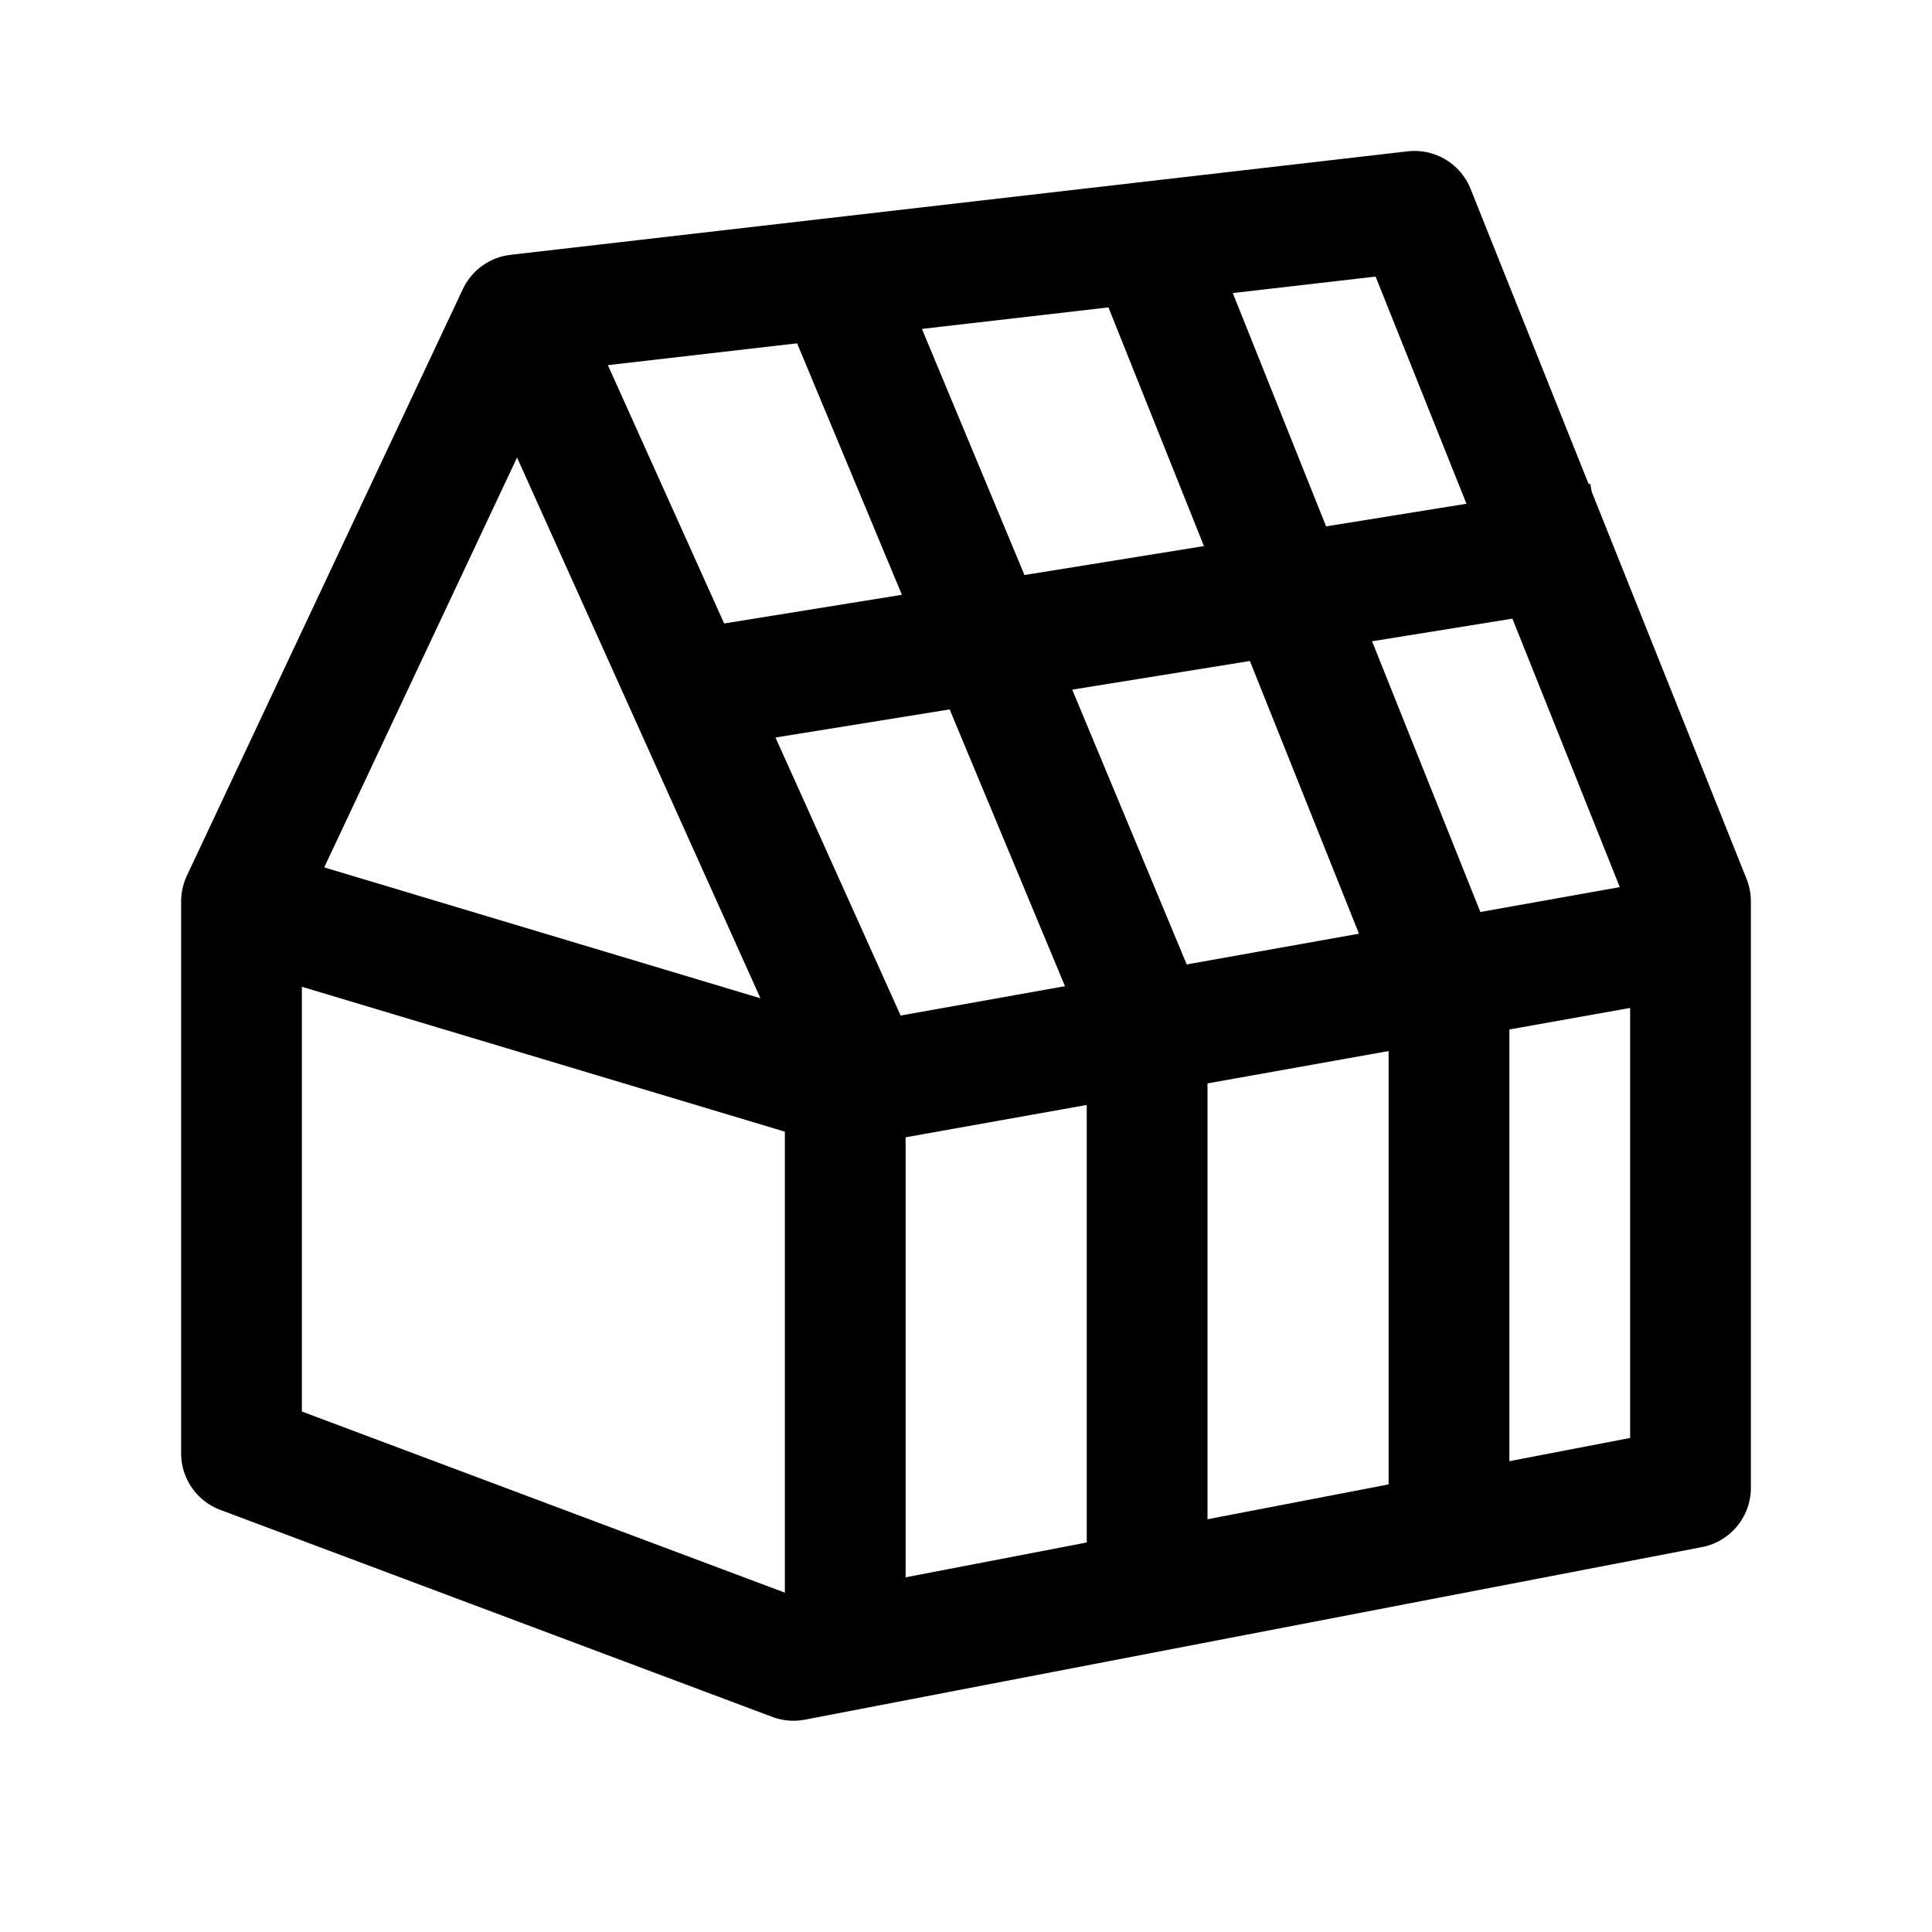
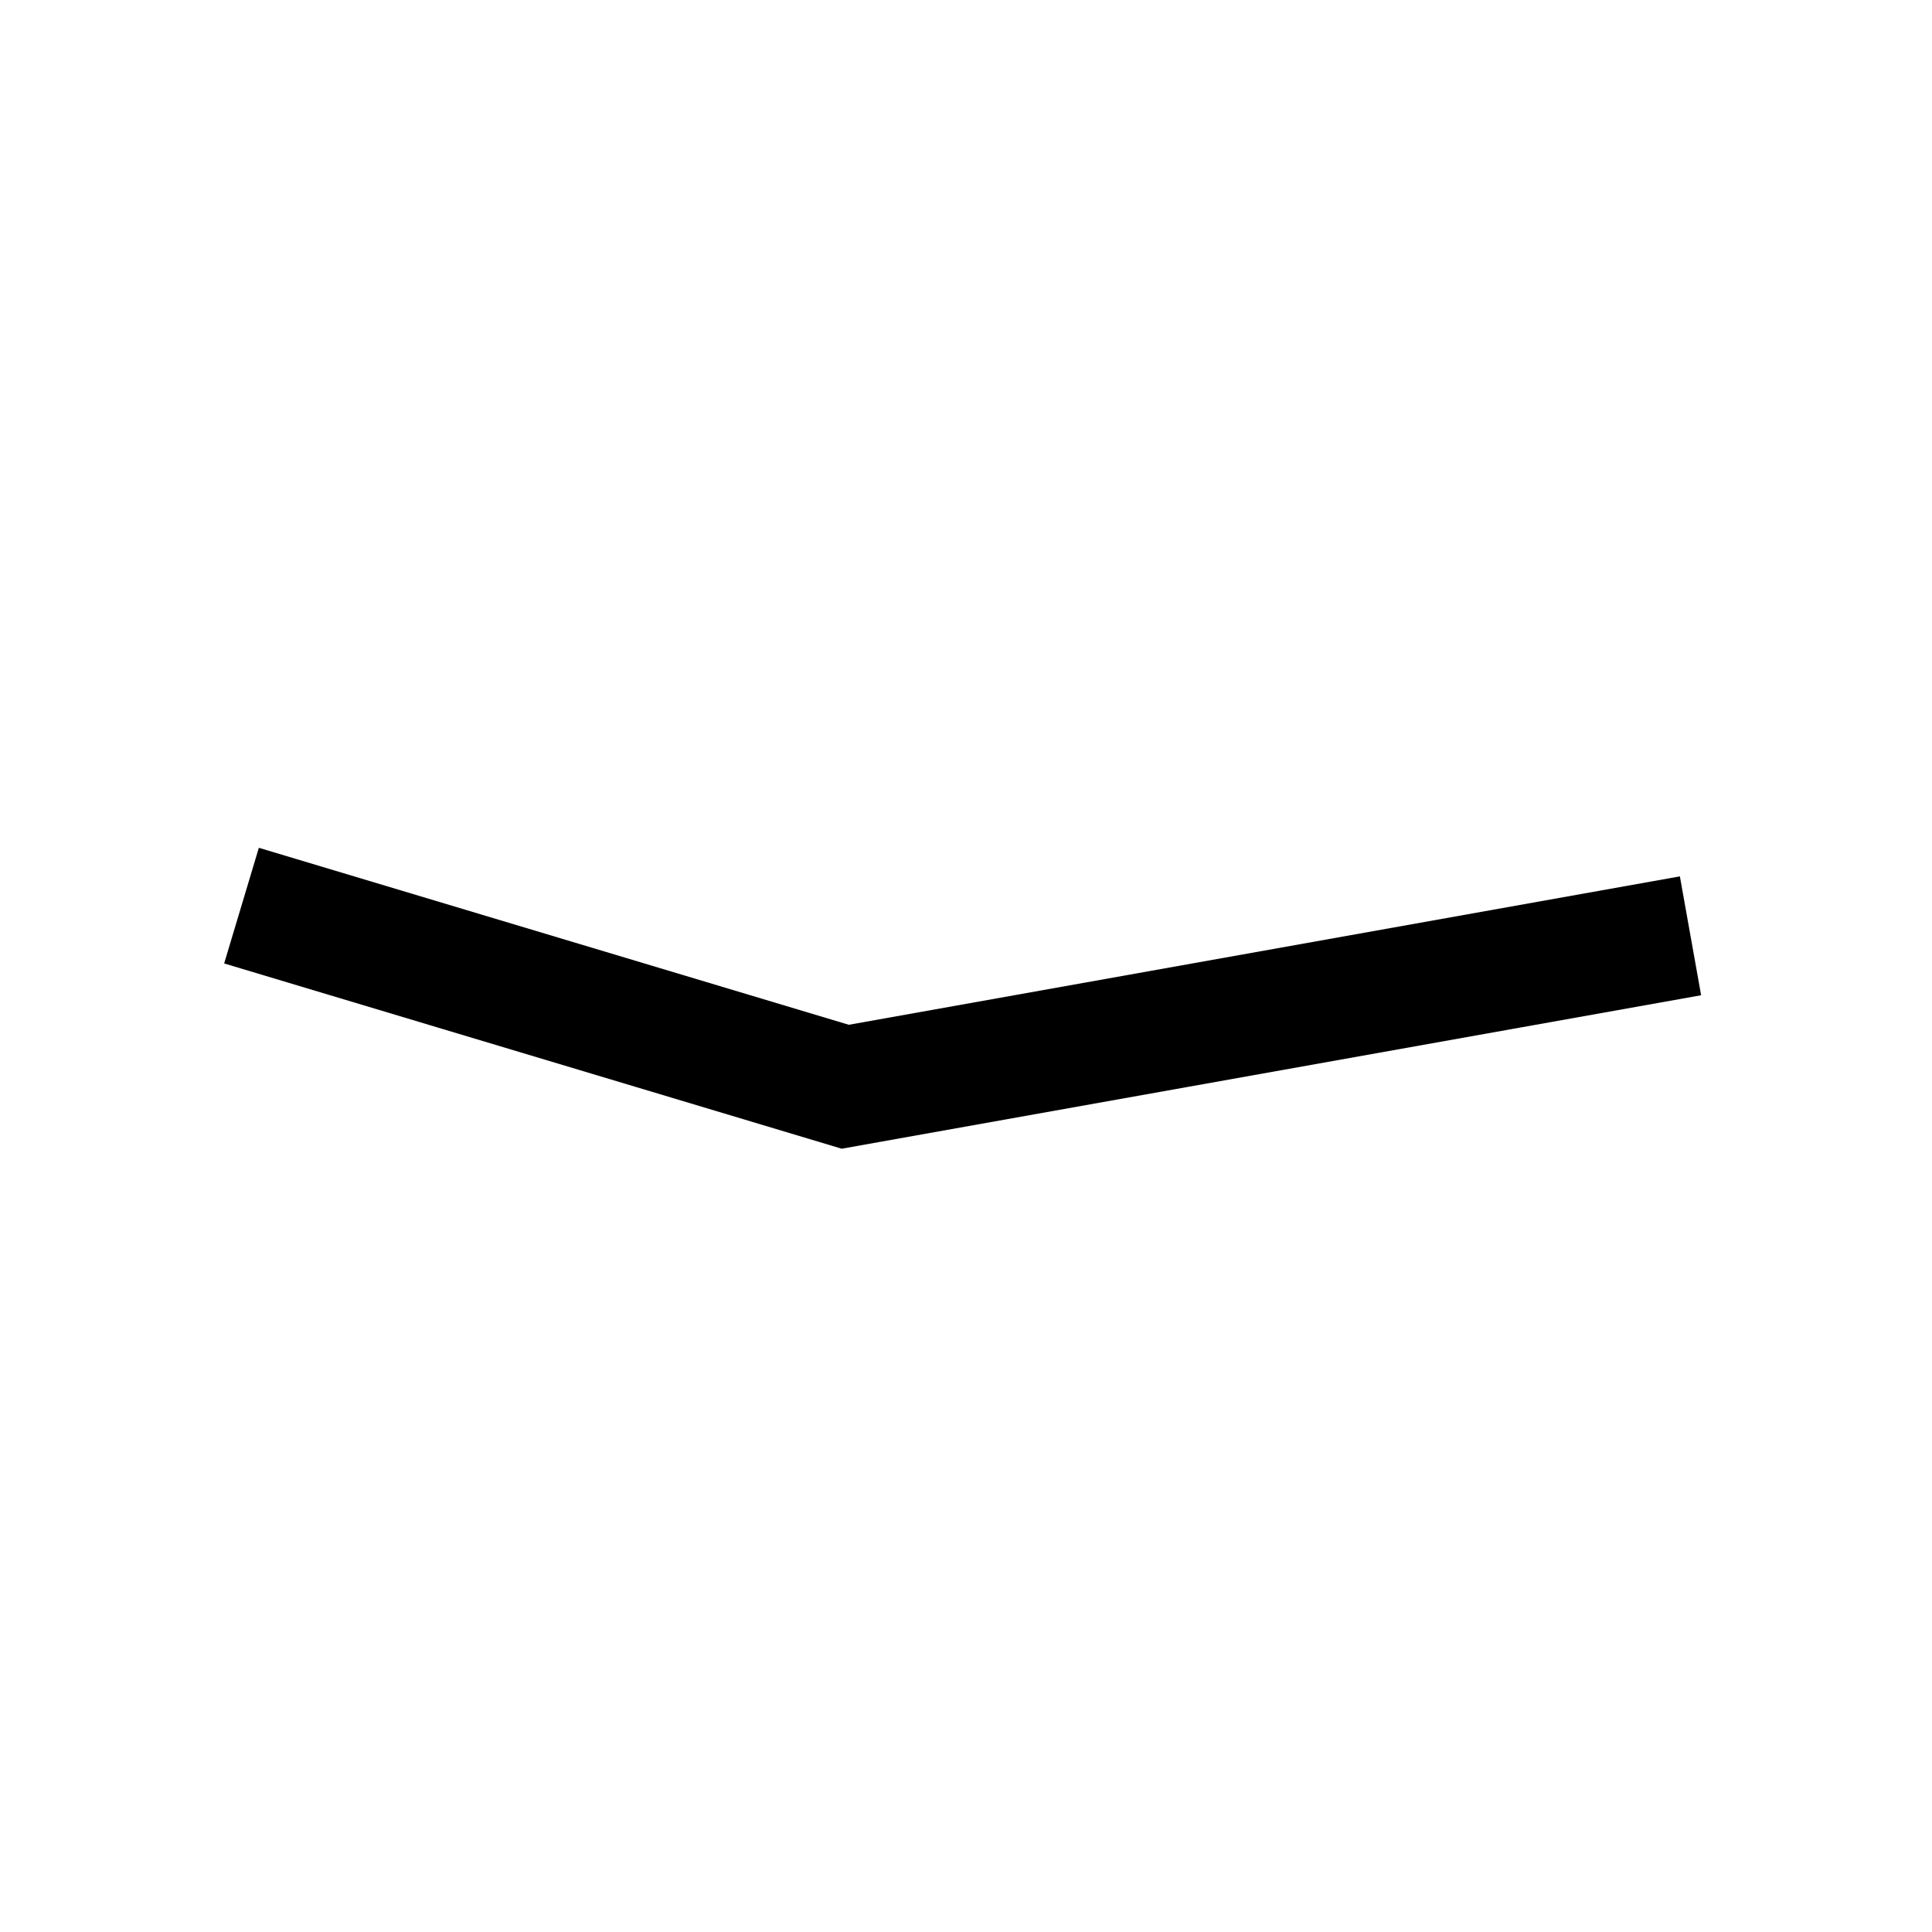
<svg xmlns="http://www.w3.org/2000/svg" width="32" height="32" viewBox="0 0 32 32" fill="none">
  <path d="m4 15 10 3 14-2.5" stroke="#000" stroke-width="2" />
-   <path d="M8.571 5.214 4 14.93v9.142l9.143 3.429L28 24.643v-9.714L23.429 3.5z" stroke="#000" stroke-width="2" stroke-linejoin="round" />
-   <path d="m14 5 5 12v9.5M19 4l5 12.5v9M8.5 5 14 17.219V26.5m-3-15L26.5 9" stroke="#000" stroke-width="2" />
</svg>